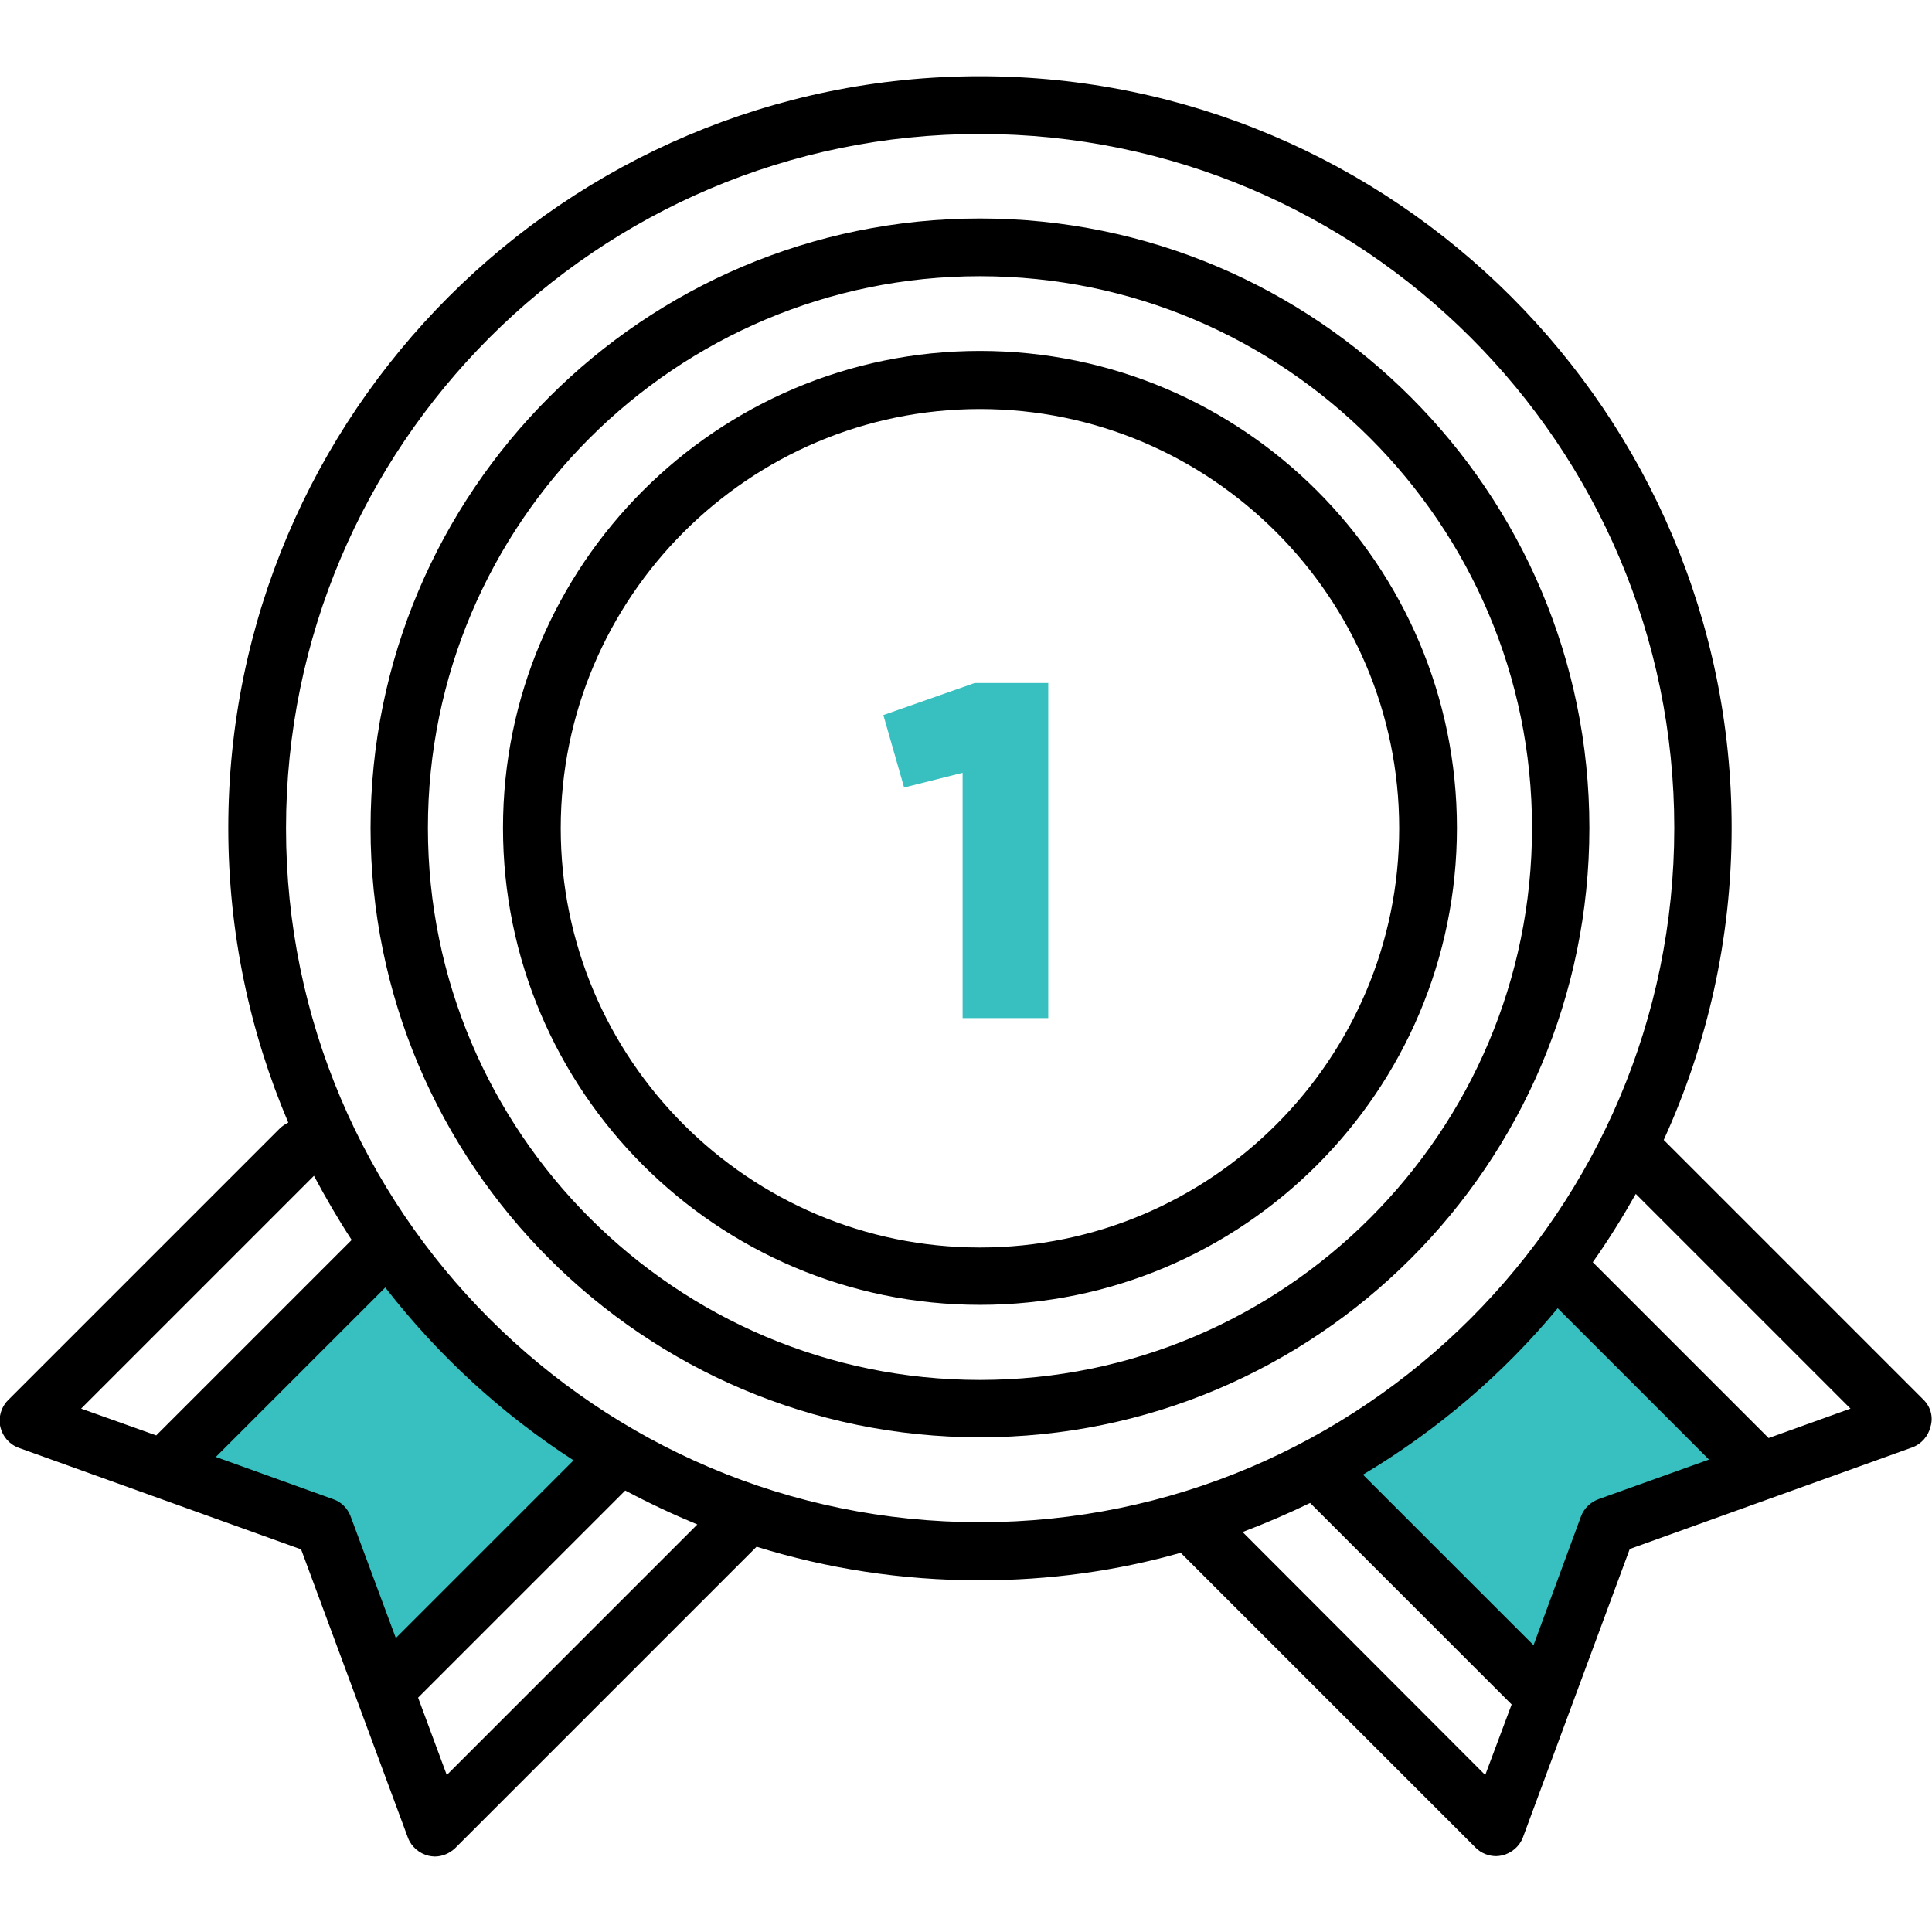
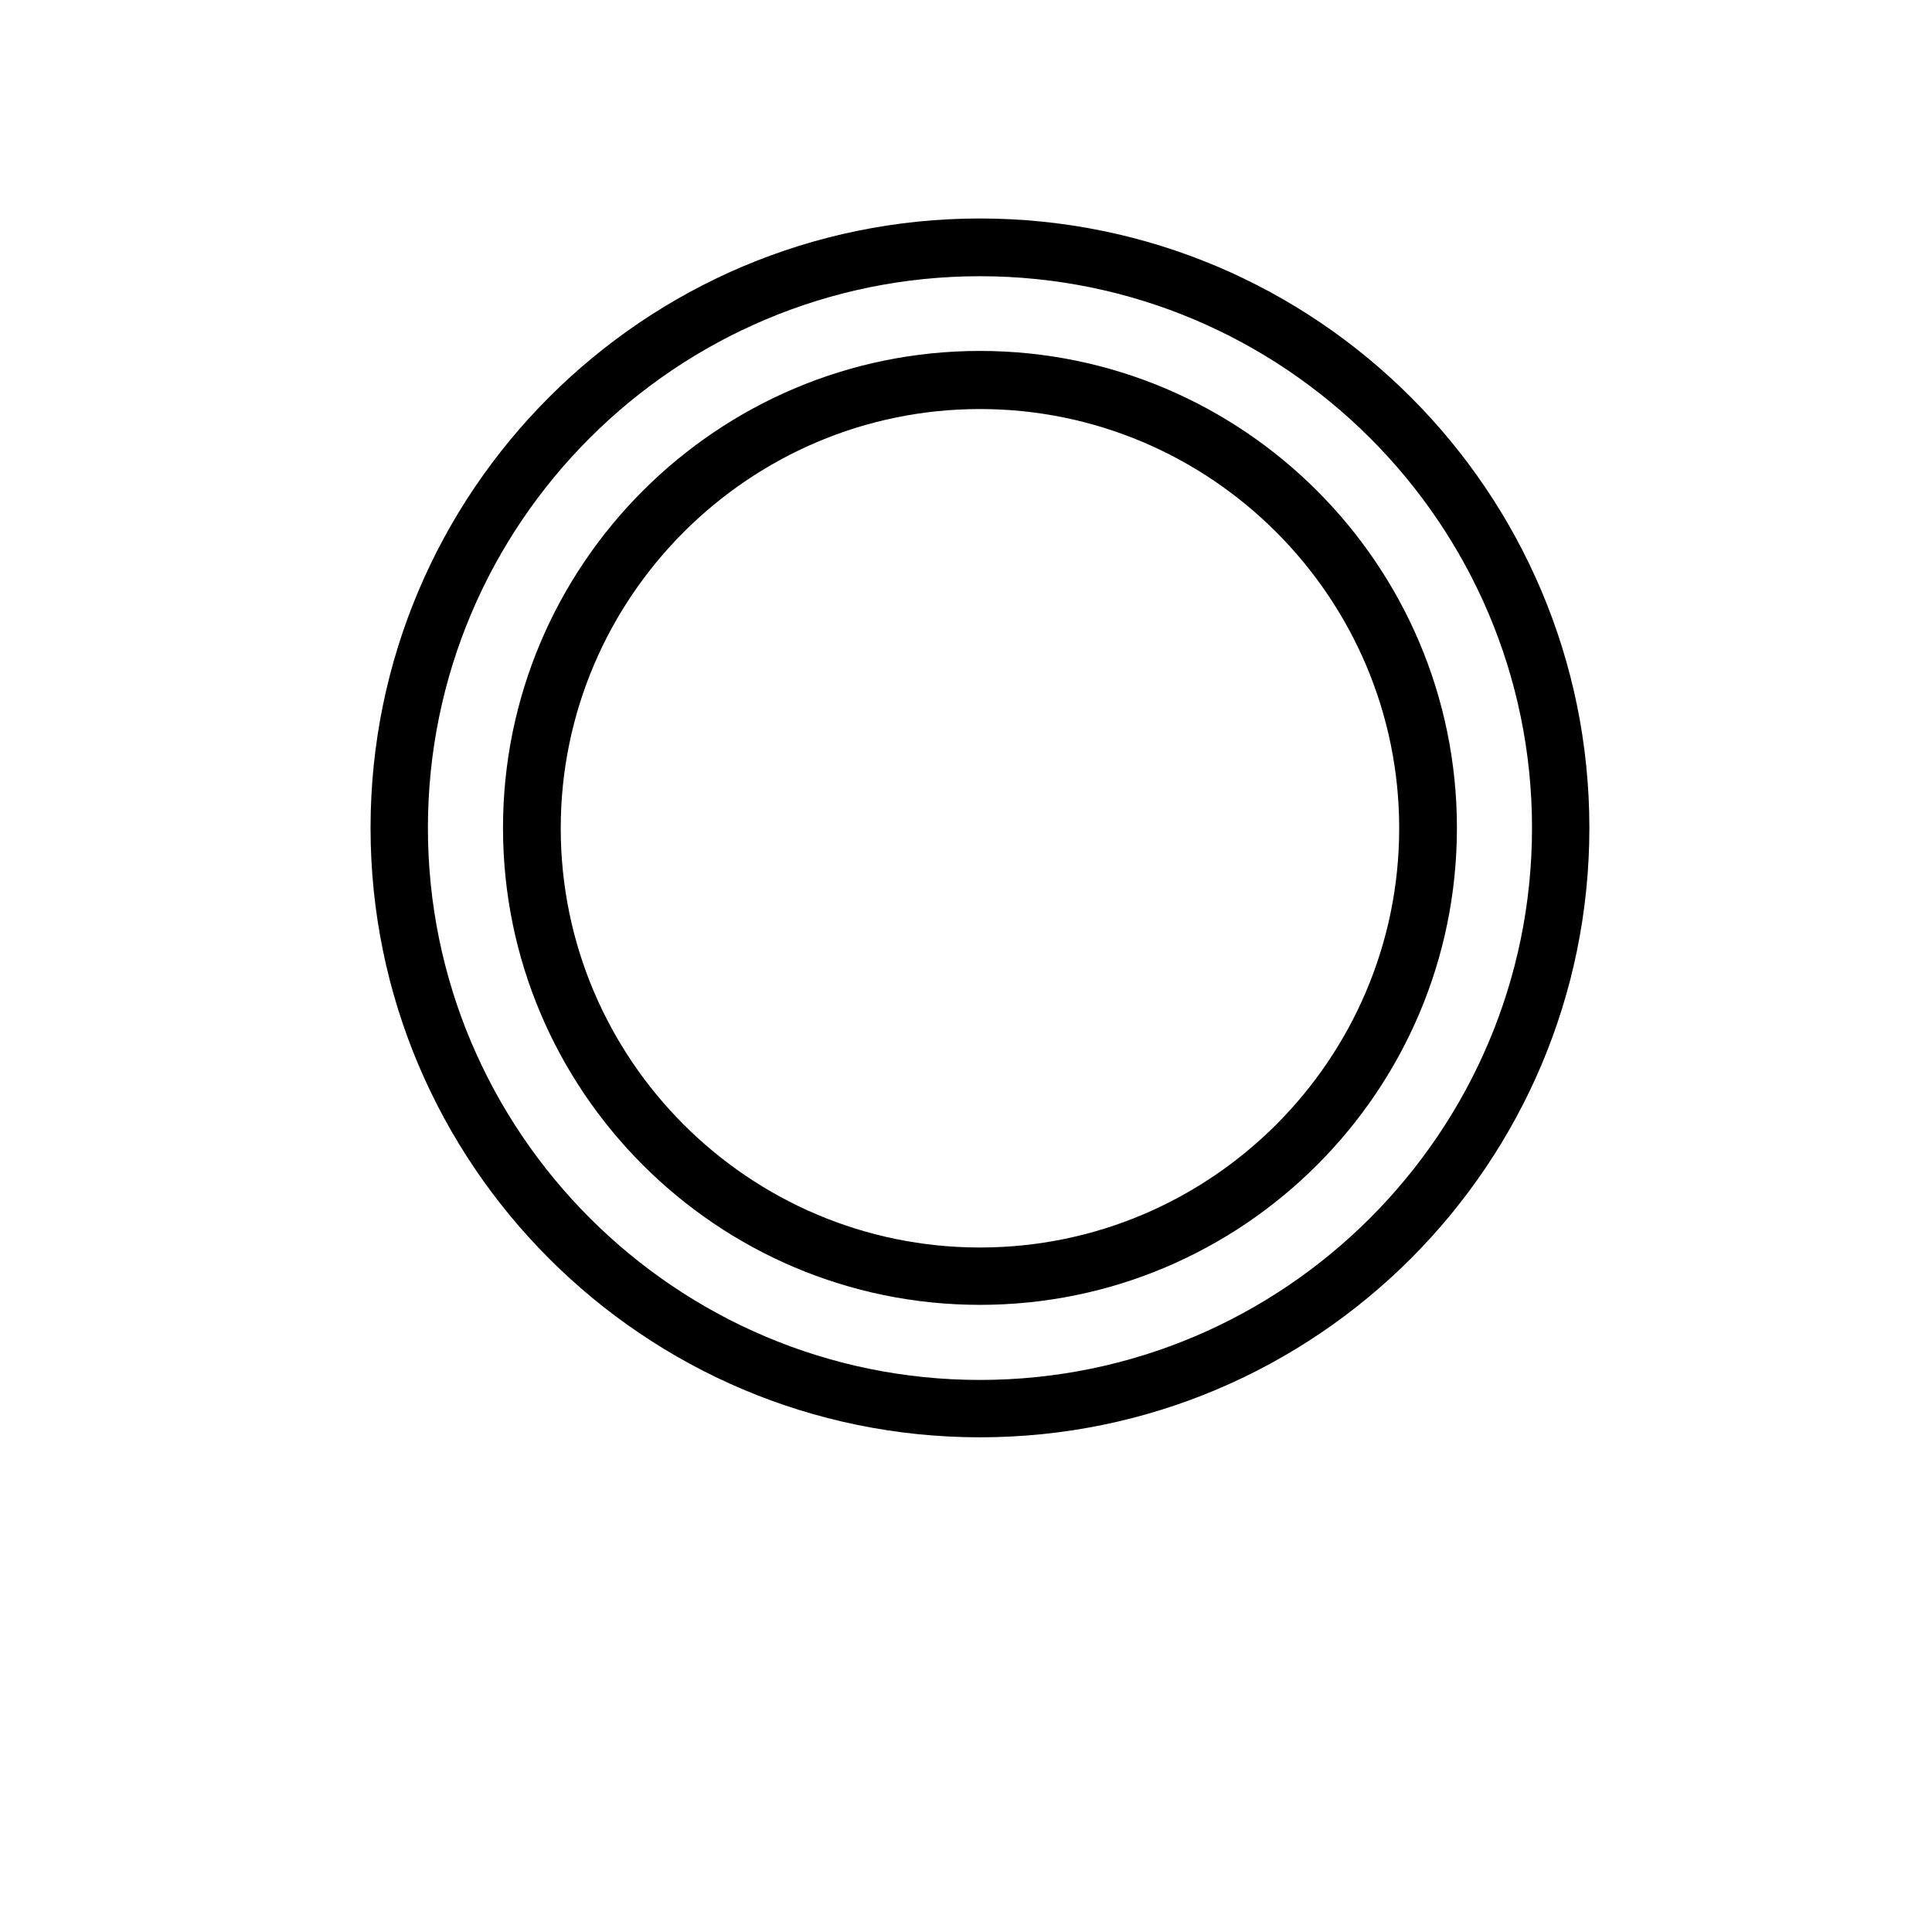
<svg xmlns="http://www.w3.org/2000/svg" version="1.2" baseProfile="tiny" id="Layer_1" x="0px" y="0px" viewBox="0 0 512 512" xml:space="preserve">
-   <polygon fill="#38C0C0" points="101.3,330.6 160,387.6 101.3,446.7 87.3,408.7 44,391.3 " />
-   <polygon fill="#38C0C0" points="411.5,333.3 352.8,390.4 411.5,449.4 425.5,411.4 468.8,394.1 " />
  <g>
    <g>
      <path d="M259.7,93c-69.7,0-126.4,56.7-126.4,126.4S190,345.8,259.7,345.8c69.7,0,126.4-56.7,126.4-126.4S329.4,93,259.7,93z     M259.7,330.6c-61.3,0-111.1-49.9-111.1-111.1s49.9-111.1,111.1-111.1s111.1,49.9,111.1,111.1S321,330.6,259.7,330.6z" />
    </g>
  </g>
  <g>
    <g>
      <path d="M259.7,57.9c-89.1,0-161.5,72.4-161.5,161.5s72.4,161.5,161.5,161.5s161.5-72.4,161.5-161.5S348.8,57.9,259.7,57.9z     M259.7,365.7c-80.6,0-146.3-65.6-146.3-146.3S179.1,73.2,259.7,73.2S406,138.8,406,219.4S340.4,365.7,259.7,365.7z" />
    </g>
  </g>
  <g>
    <g>
-       <path d="M509.8,371l-68.9-68.9c11.5-25.2,18-53.2,18-82.7c0-109.8-89.4-199.2-199.2-199.2c-109.8,0-199.2,89.4-199.2,199.2    c0,27.7,5.7,54.1,15.9,78.1c-0.8,0.4-1.6,0.9-2.3,1.6l-72,72c-1.8,1.8-2.6,4.5-2,7.1c0.6,2.5,2.4,4.6,4.9,5.5l74.8,26.9l28.3,76.4    c0.9,2.4,3,4.2,5.5,4.8c0.5,0.1,1.1,0.2,1.6,0.2c2,0,3.9-0.8,5.4-2.2l79.9-79.9c18.7,5.8,38.5,8.9,59.1,8.9    c18.5,0,36.4-2.5,53.3-7.3l78.2,78.2c1.4,1.4,3.4,2.2,5.4,2.2c0.5,0,1.1-0.1,1.6-0.2c2.5-0.6,4.6-2.4,5.5-4.8l28.3-76.4l74.8-26.9    c2.5-0.9,4.3-3,4.9-5.5C512.4,375.5,511.6,372.8,509.8,371z M21.5,373.3l61.7-61.7c3.1,5.8,6.4,11.5,10,17l-51.8,51.8L21.5,373.3z     M104.9,434.1l-12-32.3c-0.8-2.1-2.5-3.8-4.6-4.5l-31.1-11.2l44.9-44.9c13.9,17.9,30.8,33.5,49.9,45.8L104.9,434.1z M118.4,470.4    l-7.6-20.5l54.9-54.9c6.2,3.3,12.6,6.3,19.1,9L118.4,470.4z M259.7,403.4c-101.4,0-183.9-82.5-183.9-183.9S158.3,35.5,259.7,35.5    S443.7,118,443.7,219.4S361.1,403.4,259.7,403.4z M393.6,470.4L329.3,406c6.1-2.3,12.1-4.9,17.9-7.7l53.4,53.4L393.6,470.4z     M423.6,397.3c-2.1,0.8-3.8,2.4-4.6,4.5L406.4,436l-45.2-45.2c19.6-11.7,37.1-26.6,51.6-44.1l40.1,40.1L423.6,397.3z M468.7,381.1    l-46.6-46.6c4.1-5.8,7.9-11.9,11.4-18.1l56.9,56.9L468.7,381.1z" />
-     </g>
+       </g>
  </g>
  <g>
-     <path fill="#38C0C0" d="M258.3,181h19.5v88.8h-22.7v-65l-15.5,3.9l-5.5-19.2L258.3,181z" />
-   </g>
+     </g>
</svg>